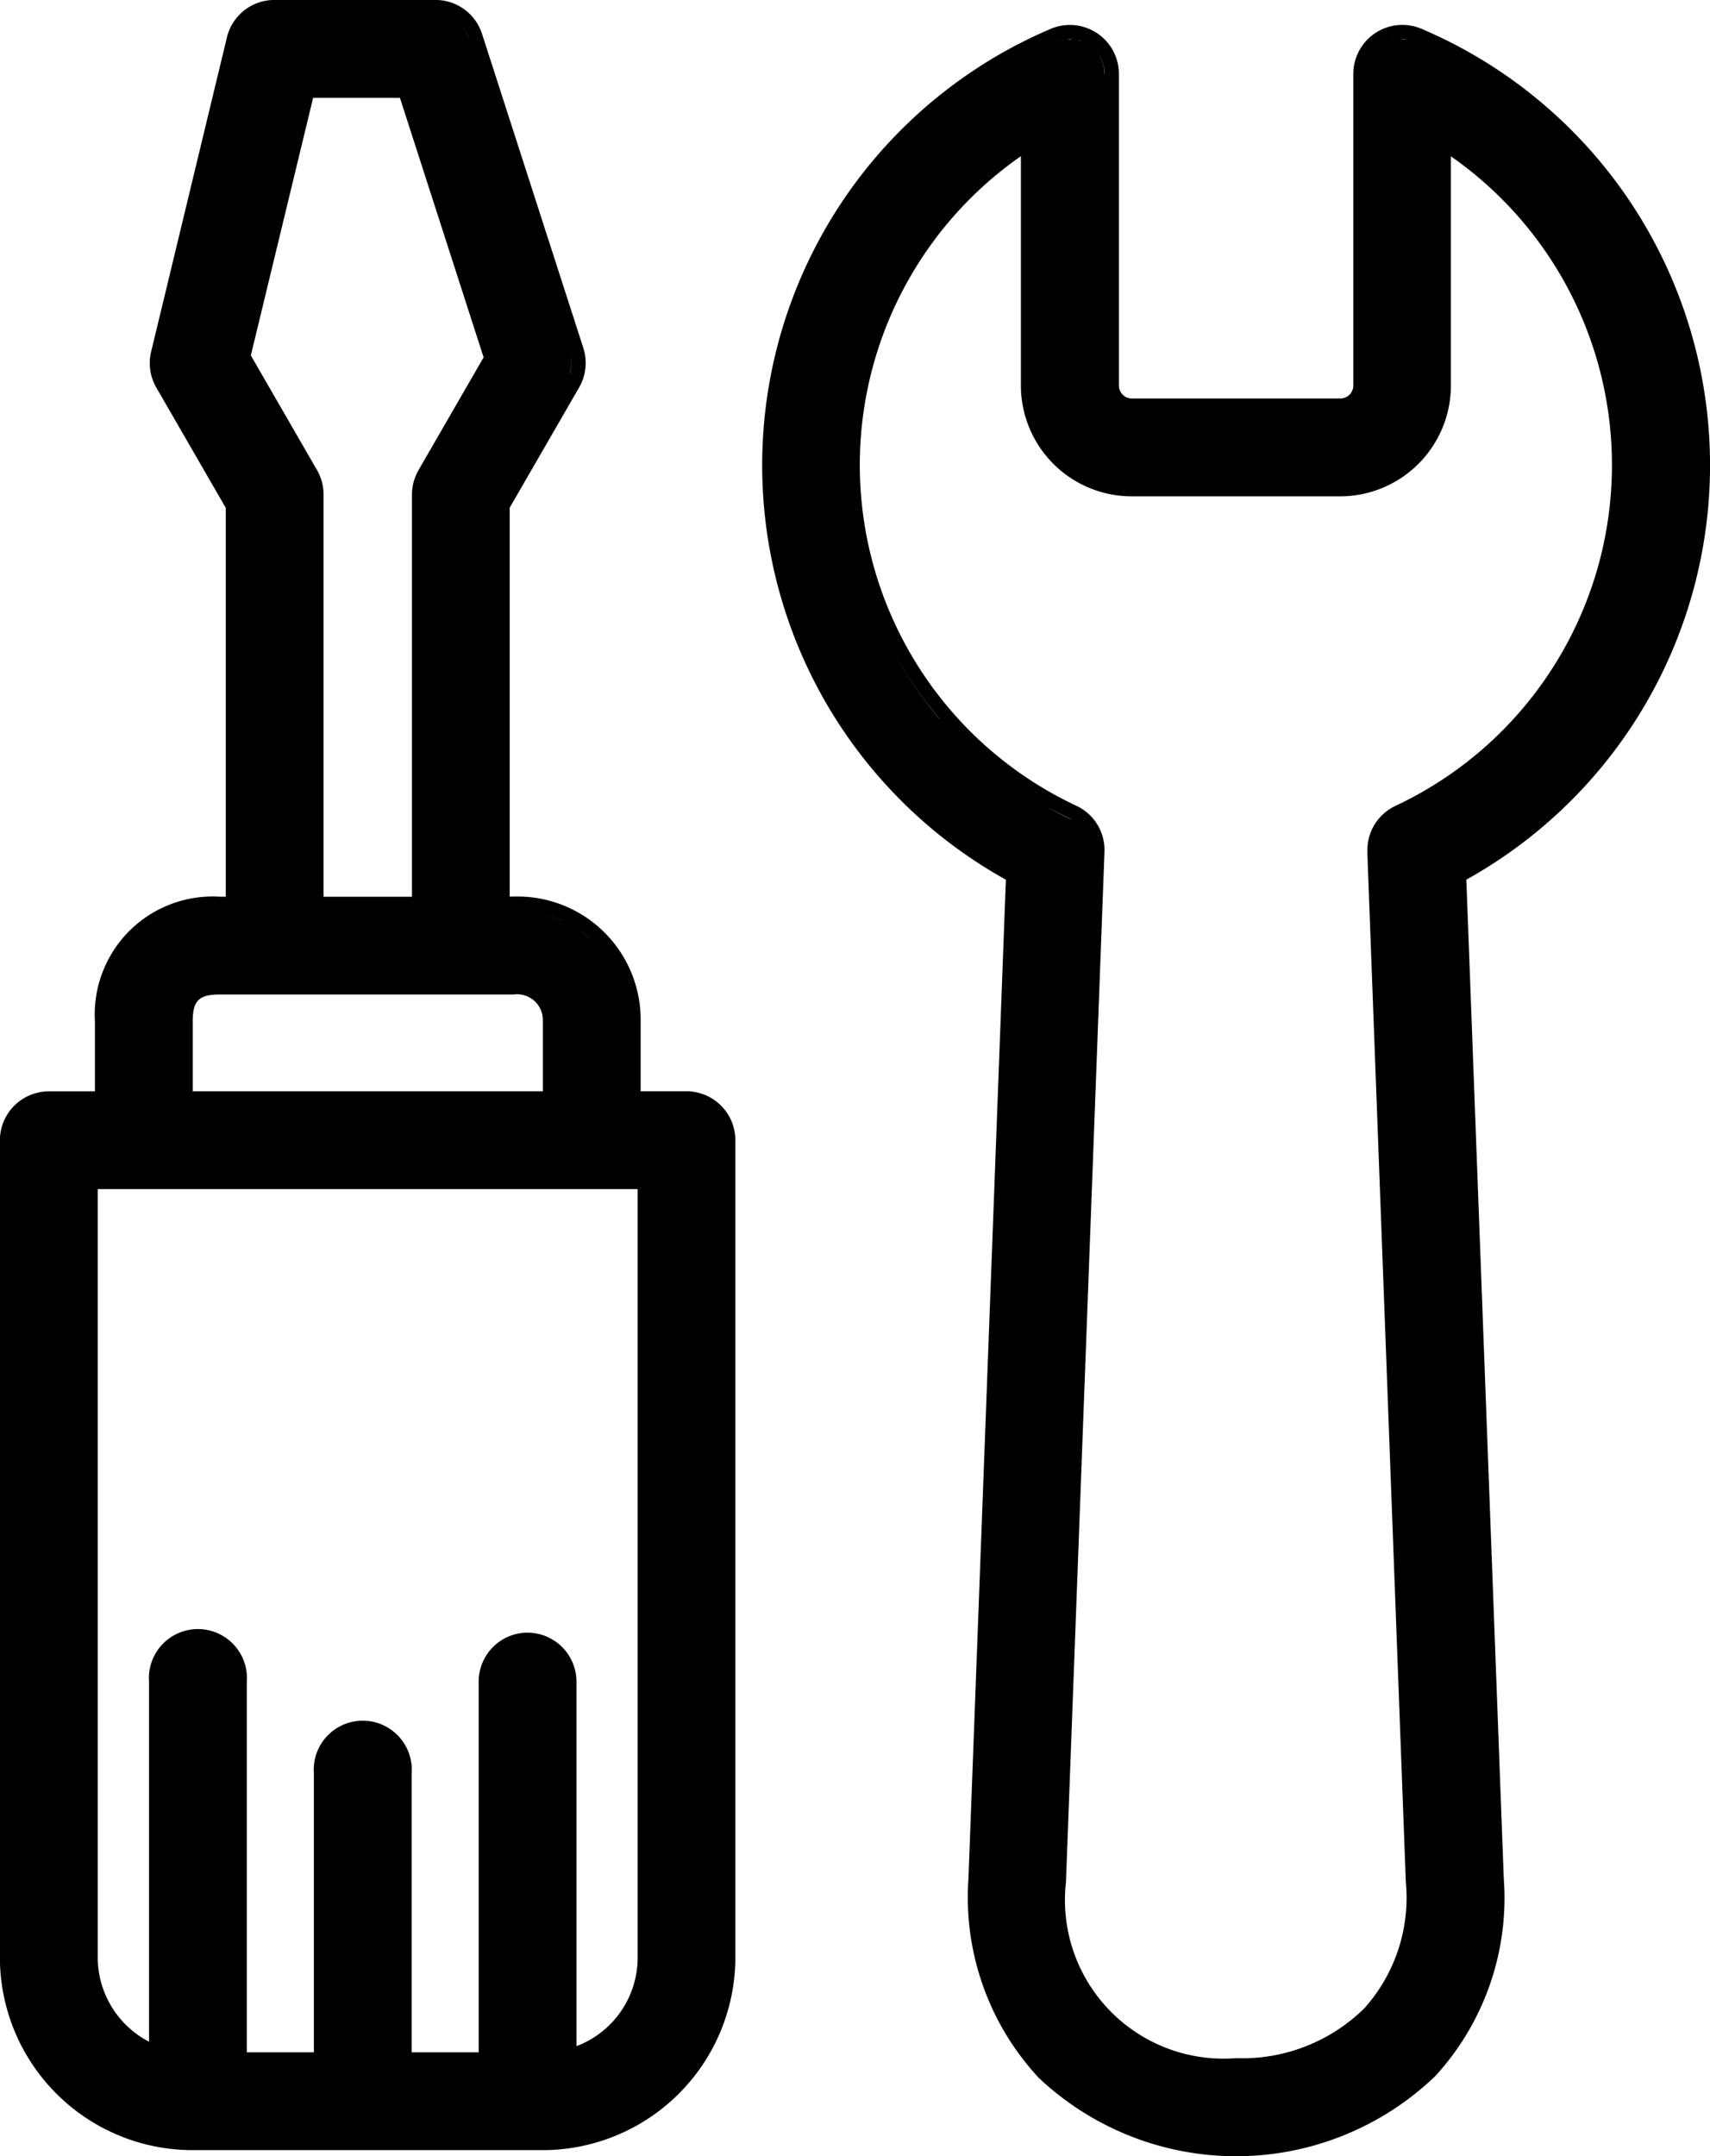
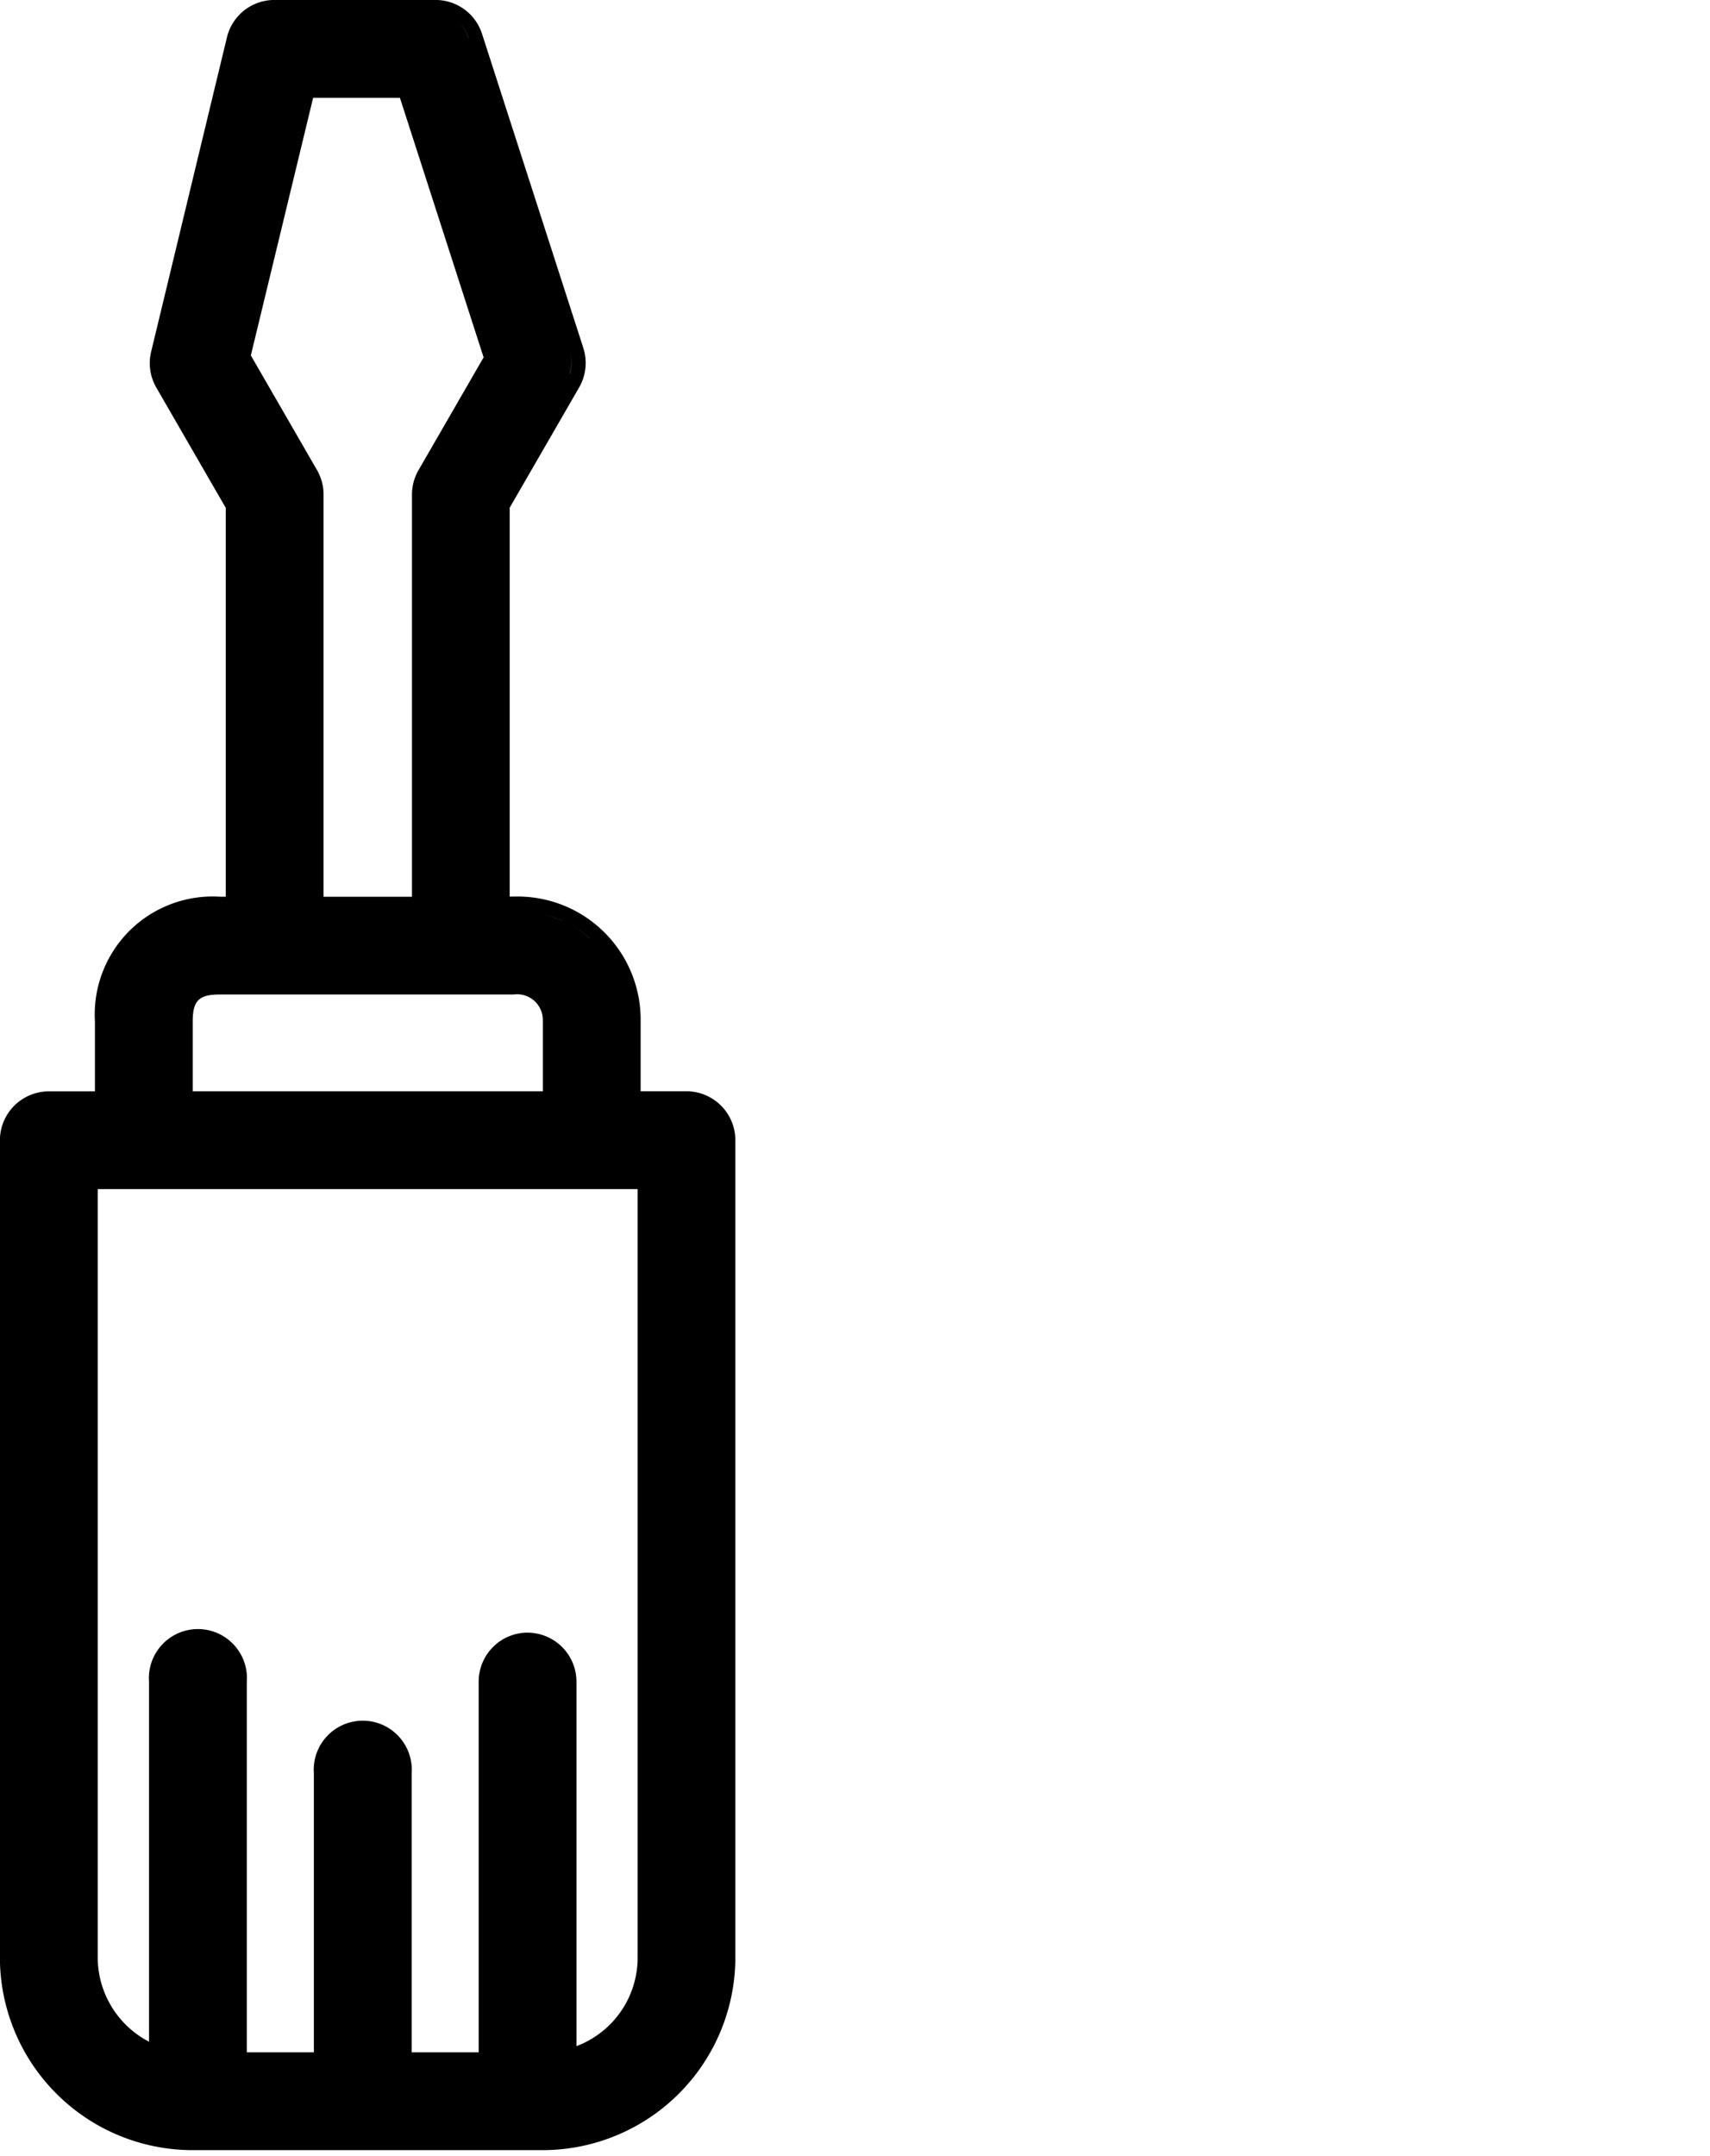
<svg xmlns="http://www.w3.org/2000/svg" id="Groupe_53" data-name="Groupe 53" width="48.838" height="61.56" viewBox="0 0 48.838 61.56">
  <path id="Tracé_563" data-name="Tracé 563" d="M288.053,70.016h-1.313v-2a3.516,3.516,0,0,0-3.625-3.558H283V53.355l1.983-3.433a1.4,1.4,0,0,0,.12-1.127l-2.893-8.968a1.394,1.394,0,0,0-1.329-.968h-4.6a1.393,1.393,0,0,0-1.357,1.068L272.76,48.9a1.39,1.39,0,0,0,.148,1.027l1.983,3.433V64.461h-.18a3.368,3.368,0,0,0-3.557,3.558v2H269.84a1.4,1.4,0,0,0-1.4,1.4V94.748a5.507,5.507,0,0,0,5.5,5.5h10.005a5.507,5.507,0,0,0,5.5-5.5V71.413A1.4,1.4,0,0,0,288.053,70.016Zm0,.407a.985.985,0,0,1,.7.29.985.985,0,0,0-.7-.29ZM277.386,41.653h2.479l2.39,7.41-1.859,3.22a1.4,1.4,0,0,0-.187.7v11.48h-2.525V52.981a1.4,1.4,0,0,0-.187-.7l-1.89-3.273Zm-.109,11.328h0a.99.99,0,0,0-.133-.5A.99.99,0,0,1,277.277,52.981Zm3.339,0a.991.991,0,0,1,.133-.5l1.95-3.376h0l-1.95,3.376a.991.991,0,0,0-.133.5Zm3.331,15.037v2h-10v-2c0-.586.179-.764.764-.764h8.4A.735.735,0,0,1,283.946,68.019Zm-.433,17.455a1.4,1.4,0,0,0-1.4,1.4V97.455H280.2V89.486a1.4,1.4,0,1,0-2.793,0v7.969h-1.915V86.87a1.4,1.4,0,1,0-2.793,0V97.152a2.717,2.717,0,0,1-1.465-2.4V72.809h15.42V94.748a2.7,2.7,0,0,1-1.747,2.531V86.87A1.4,1.4,0,0,0,283.513,85.474ZM272.2,97.324a3.139,3.139,0,0,1-.722-.679A3.139,3.139,0,0,0,272.2,97.324Zm12.3.487a3.1,3.1,0,0,0,1.013-.374,3.142,3.142,0,0,0,.975-.893,3.142,3.142,0,0,1-.975.893,3.1,3.1,0,0,1-1.013.374Zm2.364-1.977a3.087,3.087,0,0,1-.231.485A3.087,3.087,0,0,0,286.867,95.834Zm-1.576-30.178a3.093,3.093,0,0,1,.716.955,3.236,3.236,0,0,1,.208.55,3.236,3.236,0,0,0-.208-.55,3.093,3.093,0,0,0-.716-.955,2.958,2.958,0,0,0-.5-.365A2.958,2.958,0,0,1,285.291,65.656Zm-.793-.511a3.2,3.2,0,0,0-.646-.2A3.2,3.2,0,0,1,284.5,65.145Zm.218-15.616a.985.985,0,0,1-.084.189l-1.291,2.236,1.291-2.236a.991.991,0,0,0,.085-.8A.988.988,0,0,1,284.717,49.53Zm-2.892-9.577a.99.99,0,0,0-.359-.5A.99.99,0,0,1,281.824,39.953Zm-5.538-.686h4.6a.989.989,0,0,1,.452.109.989.989,0,0,0-.452-.109h-4.6a.99.99,0,0,0-.731.322A.99.99,0,0,1,276.287,39.267Zm-.962.757a1,1,0,0,1,.053-.16,1,1,0,0,0-.053.16l-2.17,8.968Zm11.763,58.727a5.089,5.089,0,0,1-1.159.69A5.089,5.089,0,0,0,287.088,98.751Z" transform="translate(-268.443 -38.86)" />
-   <path id="Tracé_564" data-name="Tracé 564" d="M340.8,40.712A1.4,1.4,0,0,0,338.861,42v8.9a.371.371,0,0,1-.371.37h-5.953a.371.371,0,0,1-.371-.37V42a1.4,1.4,0,0,0-1.943-1.285,13.539,13.539,0,0,0-1.285,24.294l-1.069,28.525a7.565,7.565,0,0,0,2.011,5.686,8.216,8.216,0,0,0,11.323-.054,7.526,7.526,0,0,0,1.955-5.644l-1.069-28.514A13.539,13.539,0,0,0,340.8,40.712Zm-1.539,23.51,1.1,29.413a4.723,4.723,0,0,1-1.189,3.6,4.965,4.965,0,0,1-3.664,1.42,4.528,4.528,0,0,1-4.854-5.025l1.1-29.413a1.394,1.394,0,0,0-.8-1.317,10.747,10.747,0,0,1-1.587-18.548V50.9a3.167,3.167,0,0,0,3.164,3.164h5.953a3.167,3.167,0,0,0,3.164-3.164V44.356A10.747,10.747,0,0,1,340.067,62.9,1.394,1.394,0,0,0,339.264,64.222Zm1.475,30.5c-.006.046-.013.091-.02.136C340.725,94.809,340.733,94.764,340.739,94.718Zm-.2.936a4.761,4.761,0,0,1-.462,1.064A4.761,4.761,0,0,0,340.541,95.654Zm-13.5-35.245a11.229,11.229,0,0,0,1.1,1.12,11.116,11.116,0,0,0,1.254.962,11.116,11.116,0,0,1-1.254-.962,11.252,11.252,0,0,1-2.421-3.05A11.285,11.285,0,0,0,327.041,60.409Zm3.746,2.864a.991.991,0,0,1,.537.644.989.989,0,0,0-.537-.644q-.366-.172-.715-.368Q330.421,63.1,330.787,63.273Zm2.519,35.41a4.762,4.762,0,0,1-1.334-.775,4.762,4.762,0,0,0,1.334.775,5.609,5.609,0,0,0,1.048.286A5.609,5.609,0,0,1,333.306,98.683Zm6.933-35.41a.981.981,0,0,0-.243.161.994.994,0,0,1,.243-.161,11.1,11.1,0,0,0,3.218-2.286A11.1,11.1,0,0,1,340.239,63.273Zm4.535-3.919a11.244,11.244,0,0,1-.789,1.055A11.244,11.244,0,0,0,344.775,59.354Zm-4.347-18.33a.982.982,0,0,1,.217.062A.976.976,0,0,0,340.427,41.024Zm-.07-.007a1.007,1.007,0,0,0-.14,0c.013,0,.026-.006.039-.006C340.291,41.008,340.324,41.014,340.358,41.017Zm-.319.022c-.028.006-.056.009-.084.018C339.983,41.049,340.011,41.045,340.039,41.039Zm-.772.958a.99.99,0,0,1,.257-.666.99.99,0,0,0-.257.666Zm-7.508,0h0a.99.99,0,0,0-.257-.666A.99.99,0,0,1,331.759,42Zm-.688-.94a.855.855,0,0,0-.084-.018C331.016,41.046,331.044,41.049,331.071,41.058Zm-.263-.044a1,1,0,0,0-.139,0c.033,0,.067-.01.1-.01C330.783,41.008,330.8,41.012,330.809,41.013Zm-.209.011a.962.962,0,0,0-.217.062A.962.962,0,0,1,330.6,41.025Zm-4.225,2.717a13.157,13.157,0,0,1,1.465-1.226,13.11,13.11,0,0,0-4.579,5.931A13.107,13.107,0,0,1,326.375,43.742Zm-3.668,6.534a13.171,13.171,0,0,0-.322,2.9A13.171,13.171,0,0,1,322.707,50.275ZM343.469,63.61c.315-.24.623-.49.915-.758C344.093,63.12,343.785,63.369,343.469,63.61Zm1.51-1.339a13.2,13.2,0,0,0,1.556-1.963A13.2,13.2,0,0,1,344.98,62.271Z" transform="translate(-300.21 -39.893)" />
</svg>